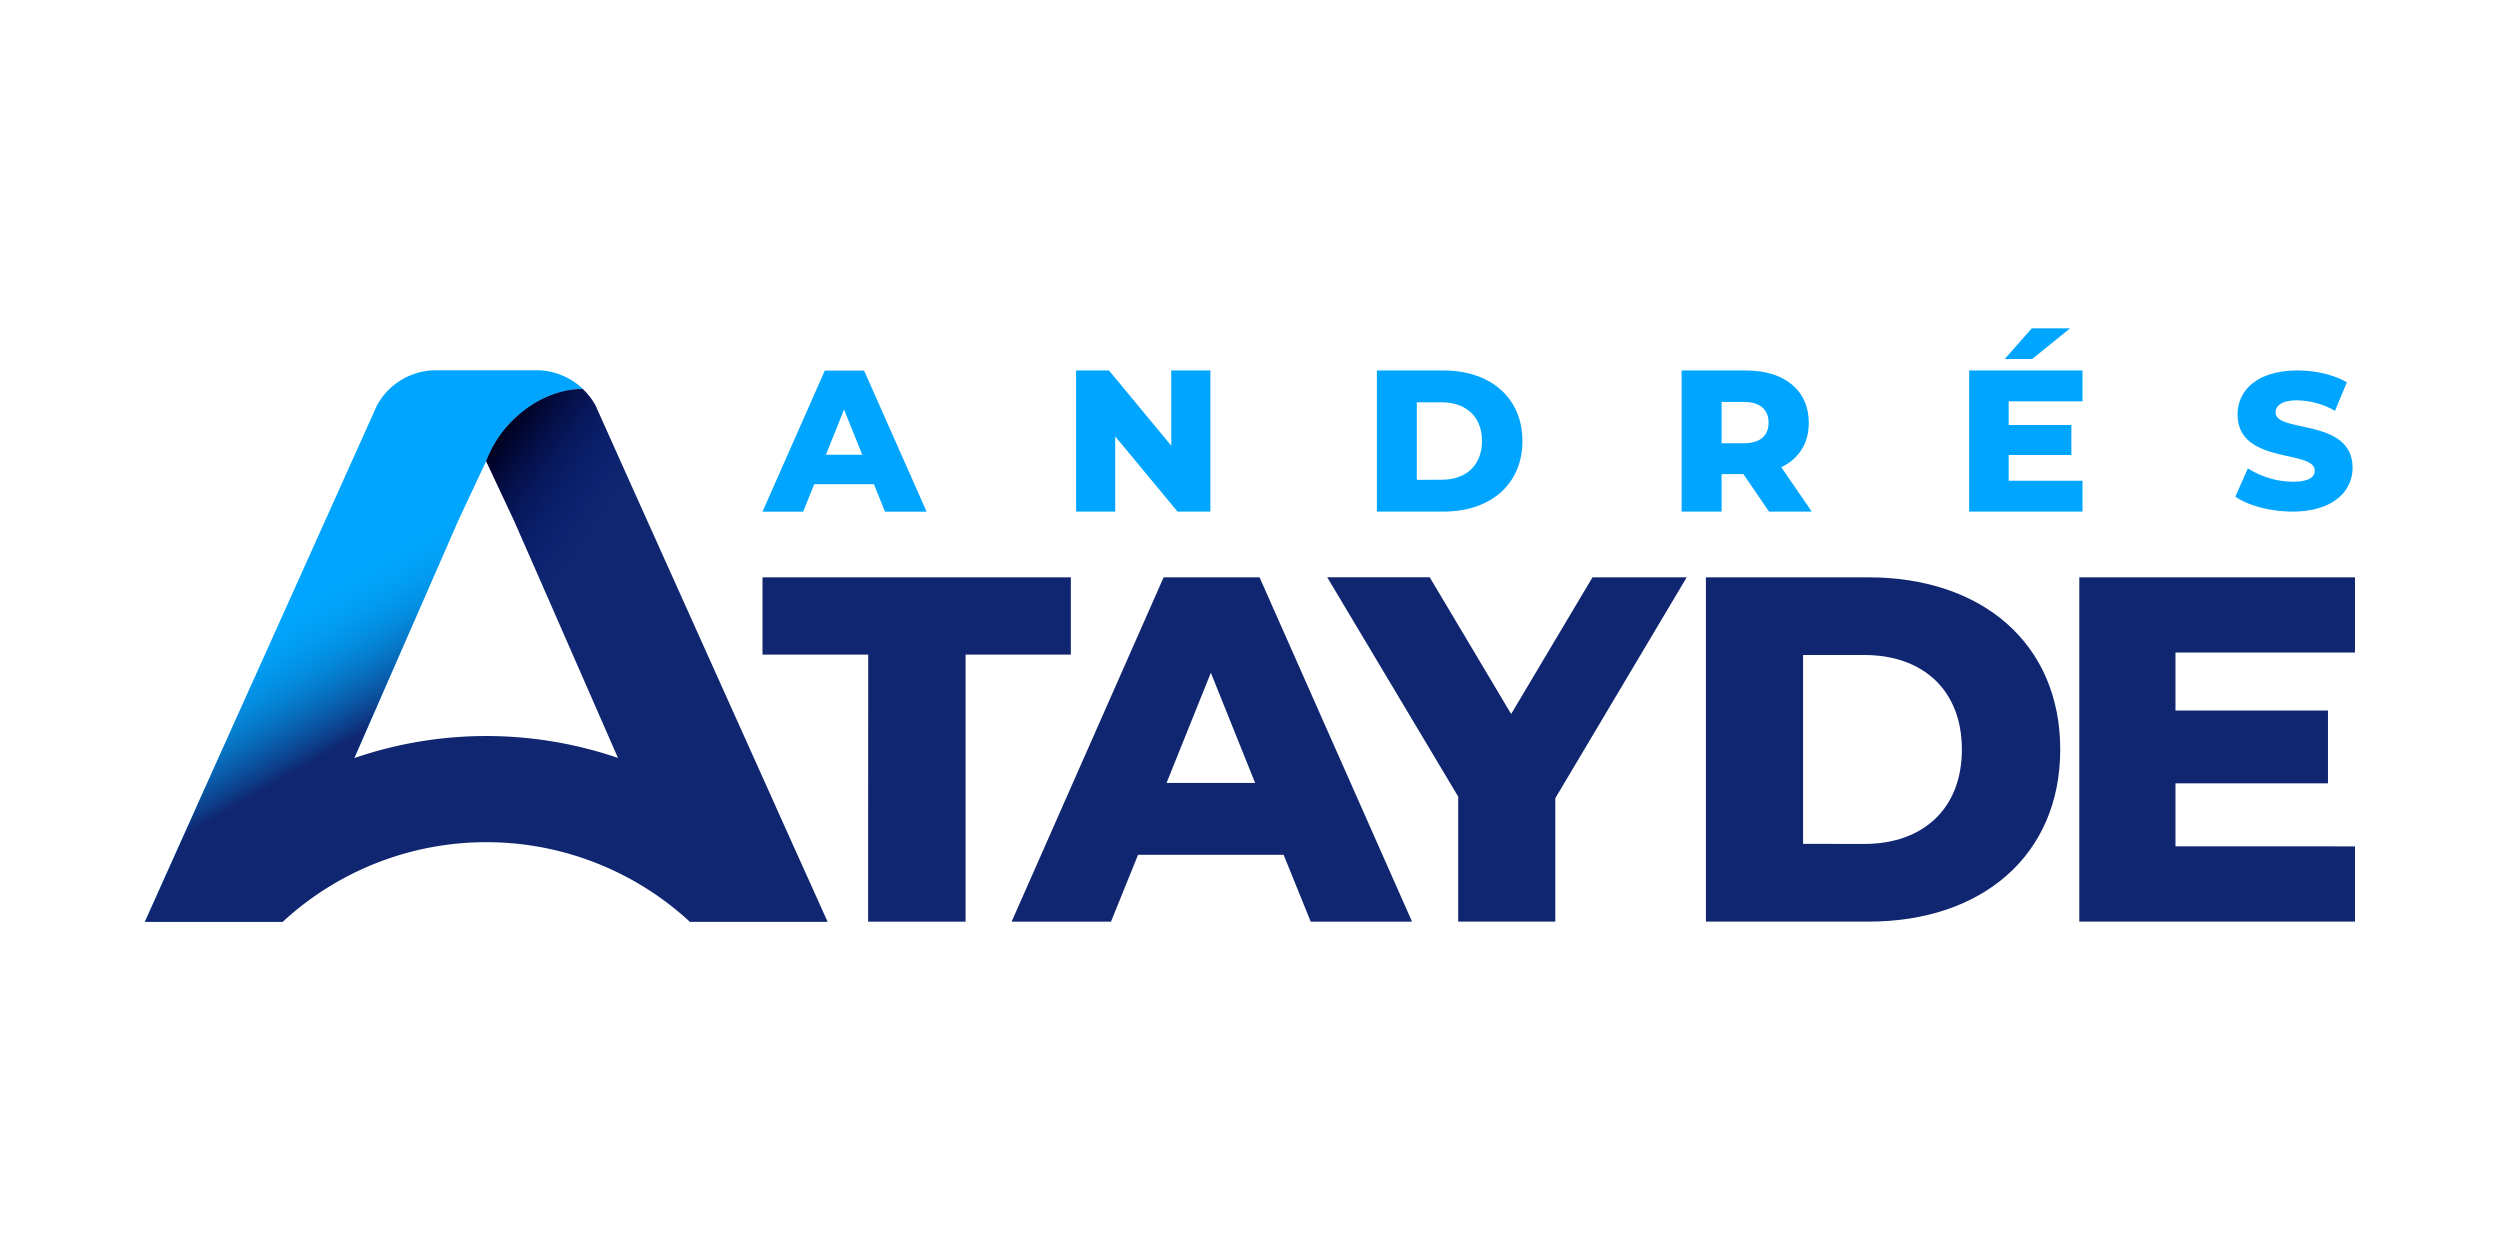
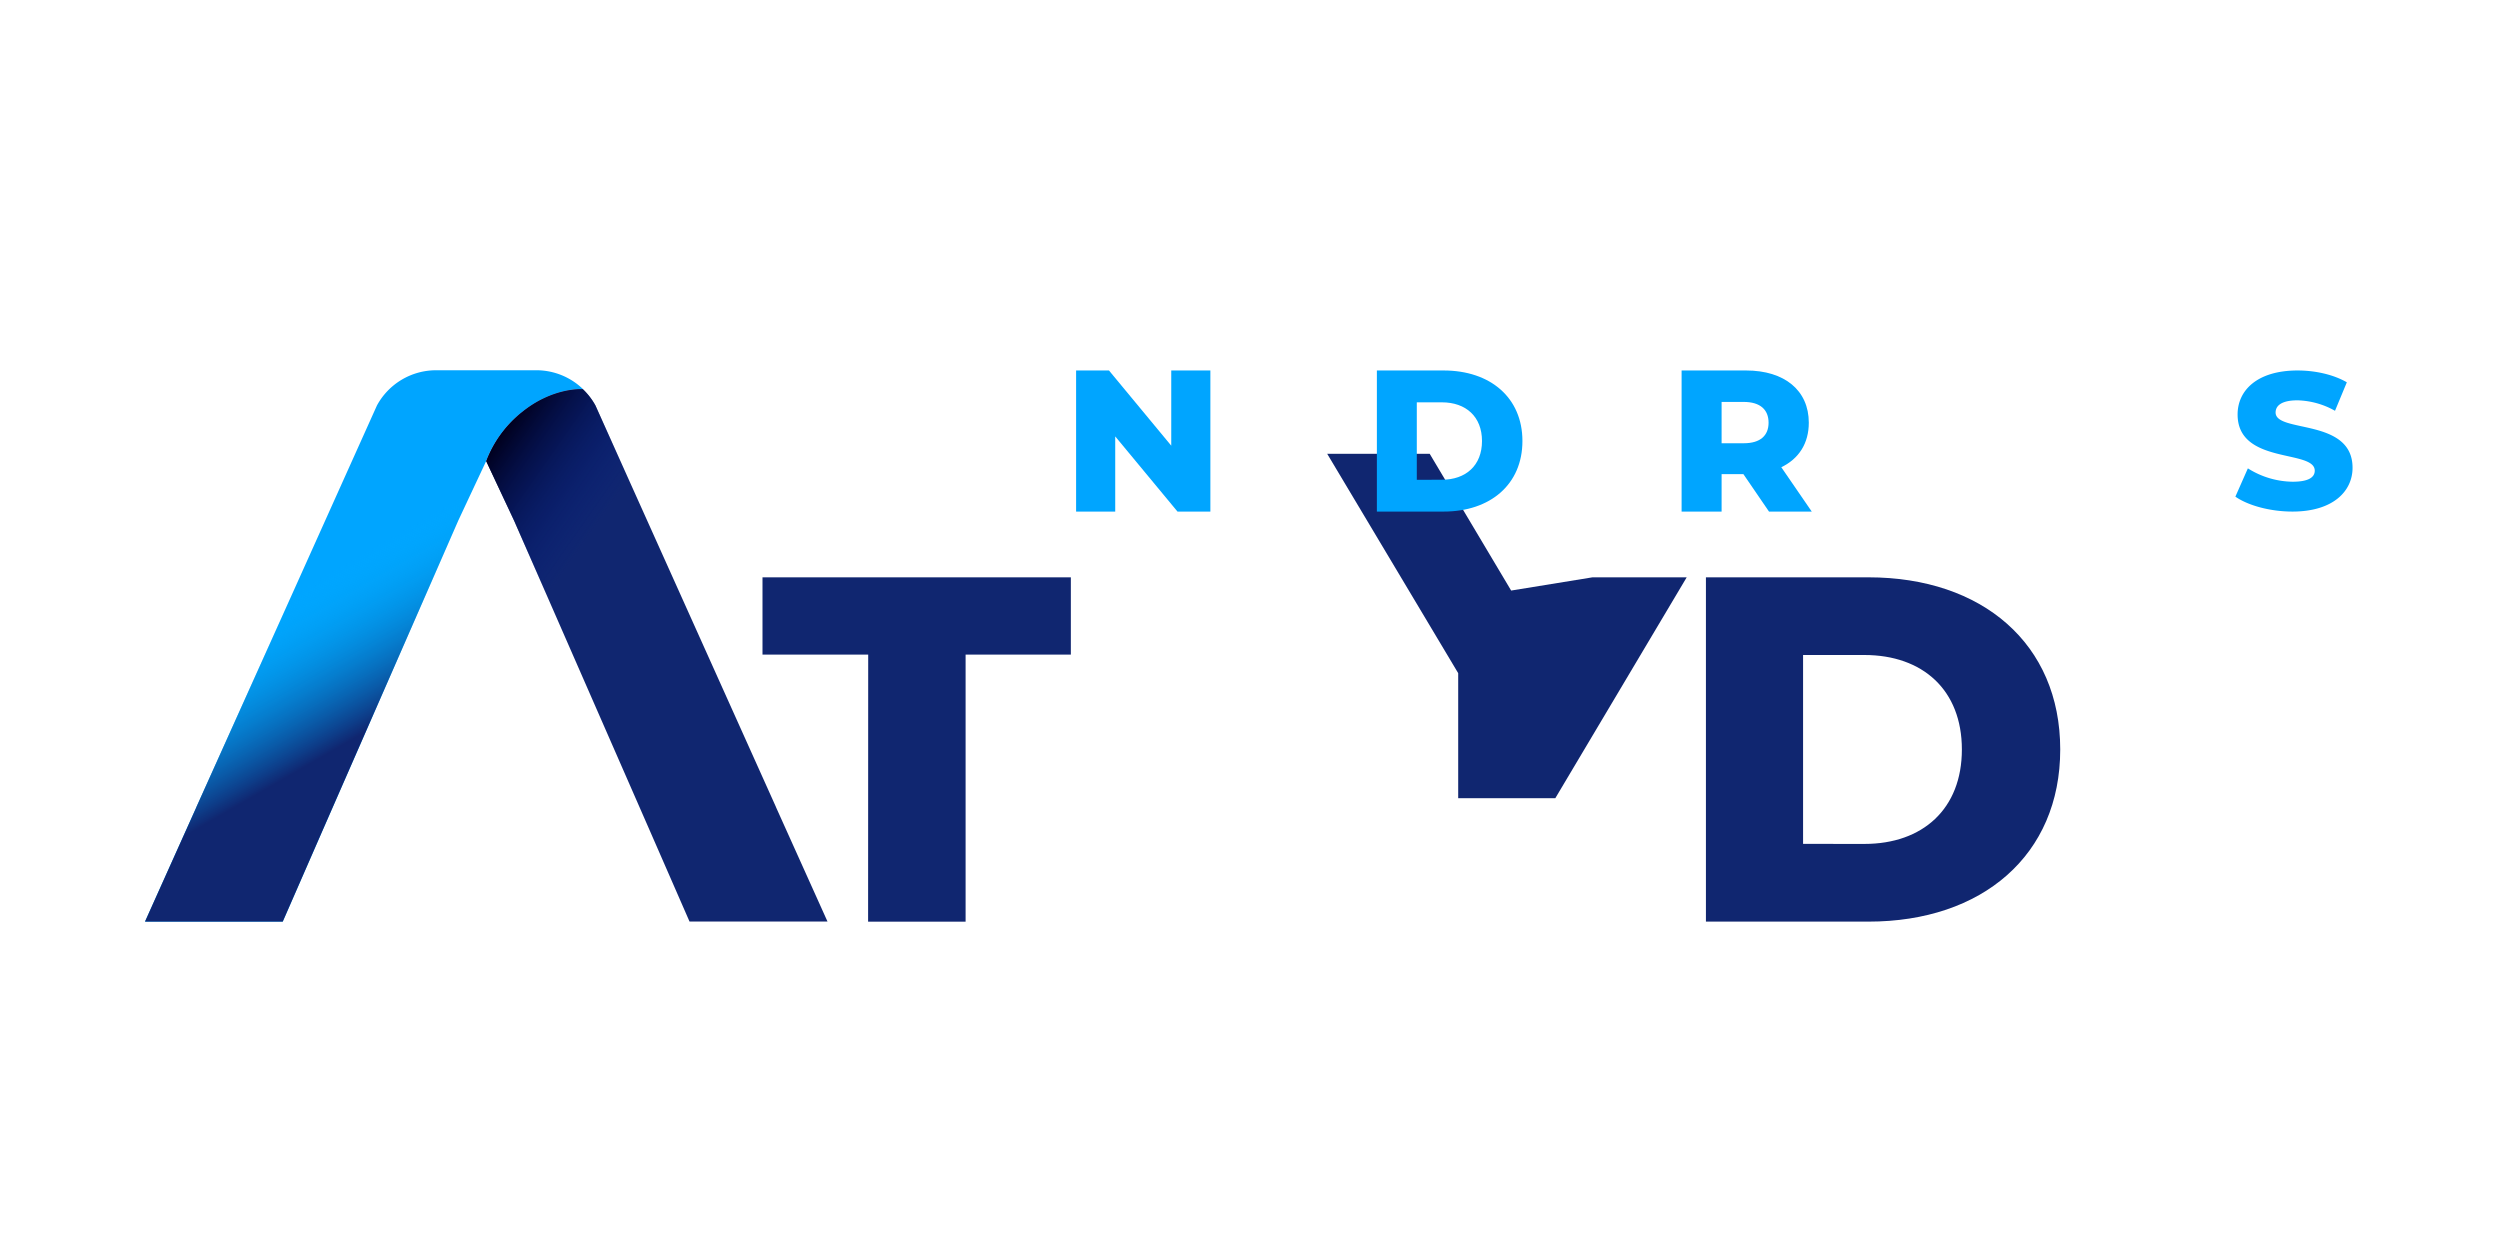
<svg xmlns="http://www.w3.org/2000/svg" viewBox="0 0 1000 500">
  <defs>
    <style>.cls-1{isolation:isolate;}.cls-2{fill:#fff;}.cls-3{fill:#102670;}.cls-4{fill:#00a5ff;}.cls-5{mix-blend-mode:multiply;fill:url(#Degradado_sin_nombre_22);}.cls-6{fill:url(#Degradado_sin_nombre_18);}</style>
    <linearGradient id="Degradado_sin_nombre_22" x1="101.62" y1="185.98" x2="183.59" y2="327.95" gradientUnits="userSpaceOnUse">
      <stop offset="0.32" stop-color="#00b4ff" stop-opacity="0" />
      <stop offset="0.7" stop-color="#102670" />
    </linearGradient>
    <linearGradient id="Degradado_sin_nombre_18" x1="355.84" y1="333.12" x2="176.61" y2="207.62" gradientUnits="userSpaceOnUse">
      <stop offset="0.76" stop-color="#001b83" stop-opacity="0" />
      <stop offset="1" stop-color="#00001e" />
    </linearGradient>
  </defs>
  <title>AAR_A</title>
  <g class="cls-1">
    <g id="Capa_1" data-name="Capa 1">
      <rect class="cls-2" width="1000" height="500" />
      <path class="cls-3" d="M347.28,261.83H305v-30.9H428.34v30.9h-42.1V368.66h-39Z" />
-       <path class="cls-3" d="M513.45,341.91H455.22L444.4,368.66H404.65l60.8-137.73h38.37l61,137.73H524.28Zm-11.4-28.74L484.34,269.1l-17.72,44.07Z" />
-       <path class="cls-3" d="M622.13,319.27v49.38H583.28v-50l-52.4-87.75h41l32.58,54.7L637,230.93h37.68Z" />
+       <path class="cls-3" d="M622.13,319.27H583.28v-50l-52.4-87.75h41l32.58,54.7L637,230.93h37.68Z" />
      <path class="cls-3" d="M682.37,230.93h65c45.52,0,76.72,26.56,76.72,68.86s-31.2,68.86-76.72,68.86h-65Zm63.38,106.64c23.35,0,39-14,39-37.78S769.1,262,745.75,262H721.23v75.55Z" />
-       <path class="cls-3" d="M942,338.55v30.1H831.72V230.93H942V261H870.19v23.22h61v29.12h-61v25.18Z" />
-       <path class="cls-4" d="M349.57,193.67H325.7l-4.44,11H305l24.92-56.44h15.72l25,56.44H354Zm-4.68-11.78-7.26-18.06-7.26,18.06Z" />
      <path class="cls-4" d="M484.15,148.19v56.44H471l-24.91-30.07v30.07H430.44V148.19h13.15l24.91,30.08V148.19Z" />
      <path class="cls-4" d="M550.75,148.19h26.7c18.7,0,31.52,10.89,31.52,28.22s-12.82,28.22-31.52,28.22h-26.7Zm26,43.7c9.6,0,16.05-5.72,16.05-15.48s-6.45-15.48-16.05-15.48H566.72v31Z" />
      <path class="cls-4" d="M697.35,189.64h-8.71v15h-16V148.19h25.8c15.4,0,25.08,8,25.08,20.88,0,8.31-4,14.44-11,17.82l12.18,17.74h-17.1Zm.16-28.87h-8.87V177.3h8.87c6.61,0,9.92-3.07,9.92-8.23S704.12,160.77,697.51,160.77Z" />
-       <path class="cls-4" d="M833,192.3v12.33H787.66V148.19H833v12.34H803.47V170h25.08V182H803.47V192.3ZM812.9,143.59h-11l10.8-12.25h15.32Z" />
      <path class="cls-4" d="M894.15,198.66l5-11.32a34.22,34.22,0,0,0,17.91,5.35c6.36,0,8.84-1.78,8.84-4.42,0-8.6-30.86-2.32-30.86-22.48,0-9.69,7.91-17.6,24-17.6,7.06,0,14.34,1.63,19.69,4.73l-4.73,11.4a32.07,32.07,0,0,0-15-4.19c-6.43,0-8.76,2.17-8.76,4.88,0,8.3,30.78,2.1,30.78,22.1,0,9.46-7.91,17.52-24,17.52C908.11,204.63,899.27,202.23,894.15,198.66Z" />
      <path class="cls-4" d="M209.14,164.6c11.91-9.48,23.28-9,24.07-8.94a26.83,26.83,0,0,0-18.64-7.56H174.45a26.93,26.93,0,0,0-23.68,14.1L78.61,322.7c-.06.13-.1.27-.16.4L58,368.65h55.09l16-36.62h0l54.23-123.84,11.14-23.75A45.94,45.94,0,0,1,209.14,164.6Z" />
      <path class="cls-5" d="M209.14,164.6c11.91-9.48,23.28-9,24.07-8.94a26.83,26.83,0,0,0-18.64-7.56H174.45a26.93,26.93,0,0,0-23.68,14.1L78.61,322.7c-.06.13-.1.27-.16.4L58,368.65h55.09l16-36.62h0l54.23-123.84,11.14-23.75A45.94,45.94,0,0,1,209.14,164.6Z" />
      <path class="cls-3" d="M310.5,323.1c-.06-.13-.1-.27-.16-.4L238.18,162.2a26.61,26.61,0,0,0-5.05-6.54c-1.13-.06-12.29-.38-24,8.94a45.94,45.94,0,0,0-14.63,19.83l0,.07,11.1,23.68L259.81,332h0l16,36.62H331Z" />
-       <path class="cls-3" d="M331,368.66a162.55,162.55,0,0,0-272.95,0h55.12a120,120,0,0,1,162.71,0Z" />
      <path class="cls-6" d="M310.5,323.1c-.06-.13-.1-.27-.16-.4L238.18,162.2a27,27,0,0,0-5.05-6.54c-1.13-.06-12.29-.38-24,8.94a45.94,45.94,0,0,0-14.63,19.83l0,.07,11.1,23.68L259.81,332h0l16,36.63H331Z" />
    </g>
  </g>
</svg>